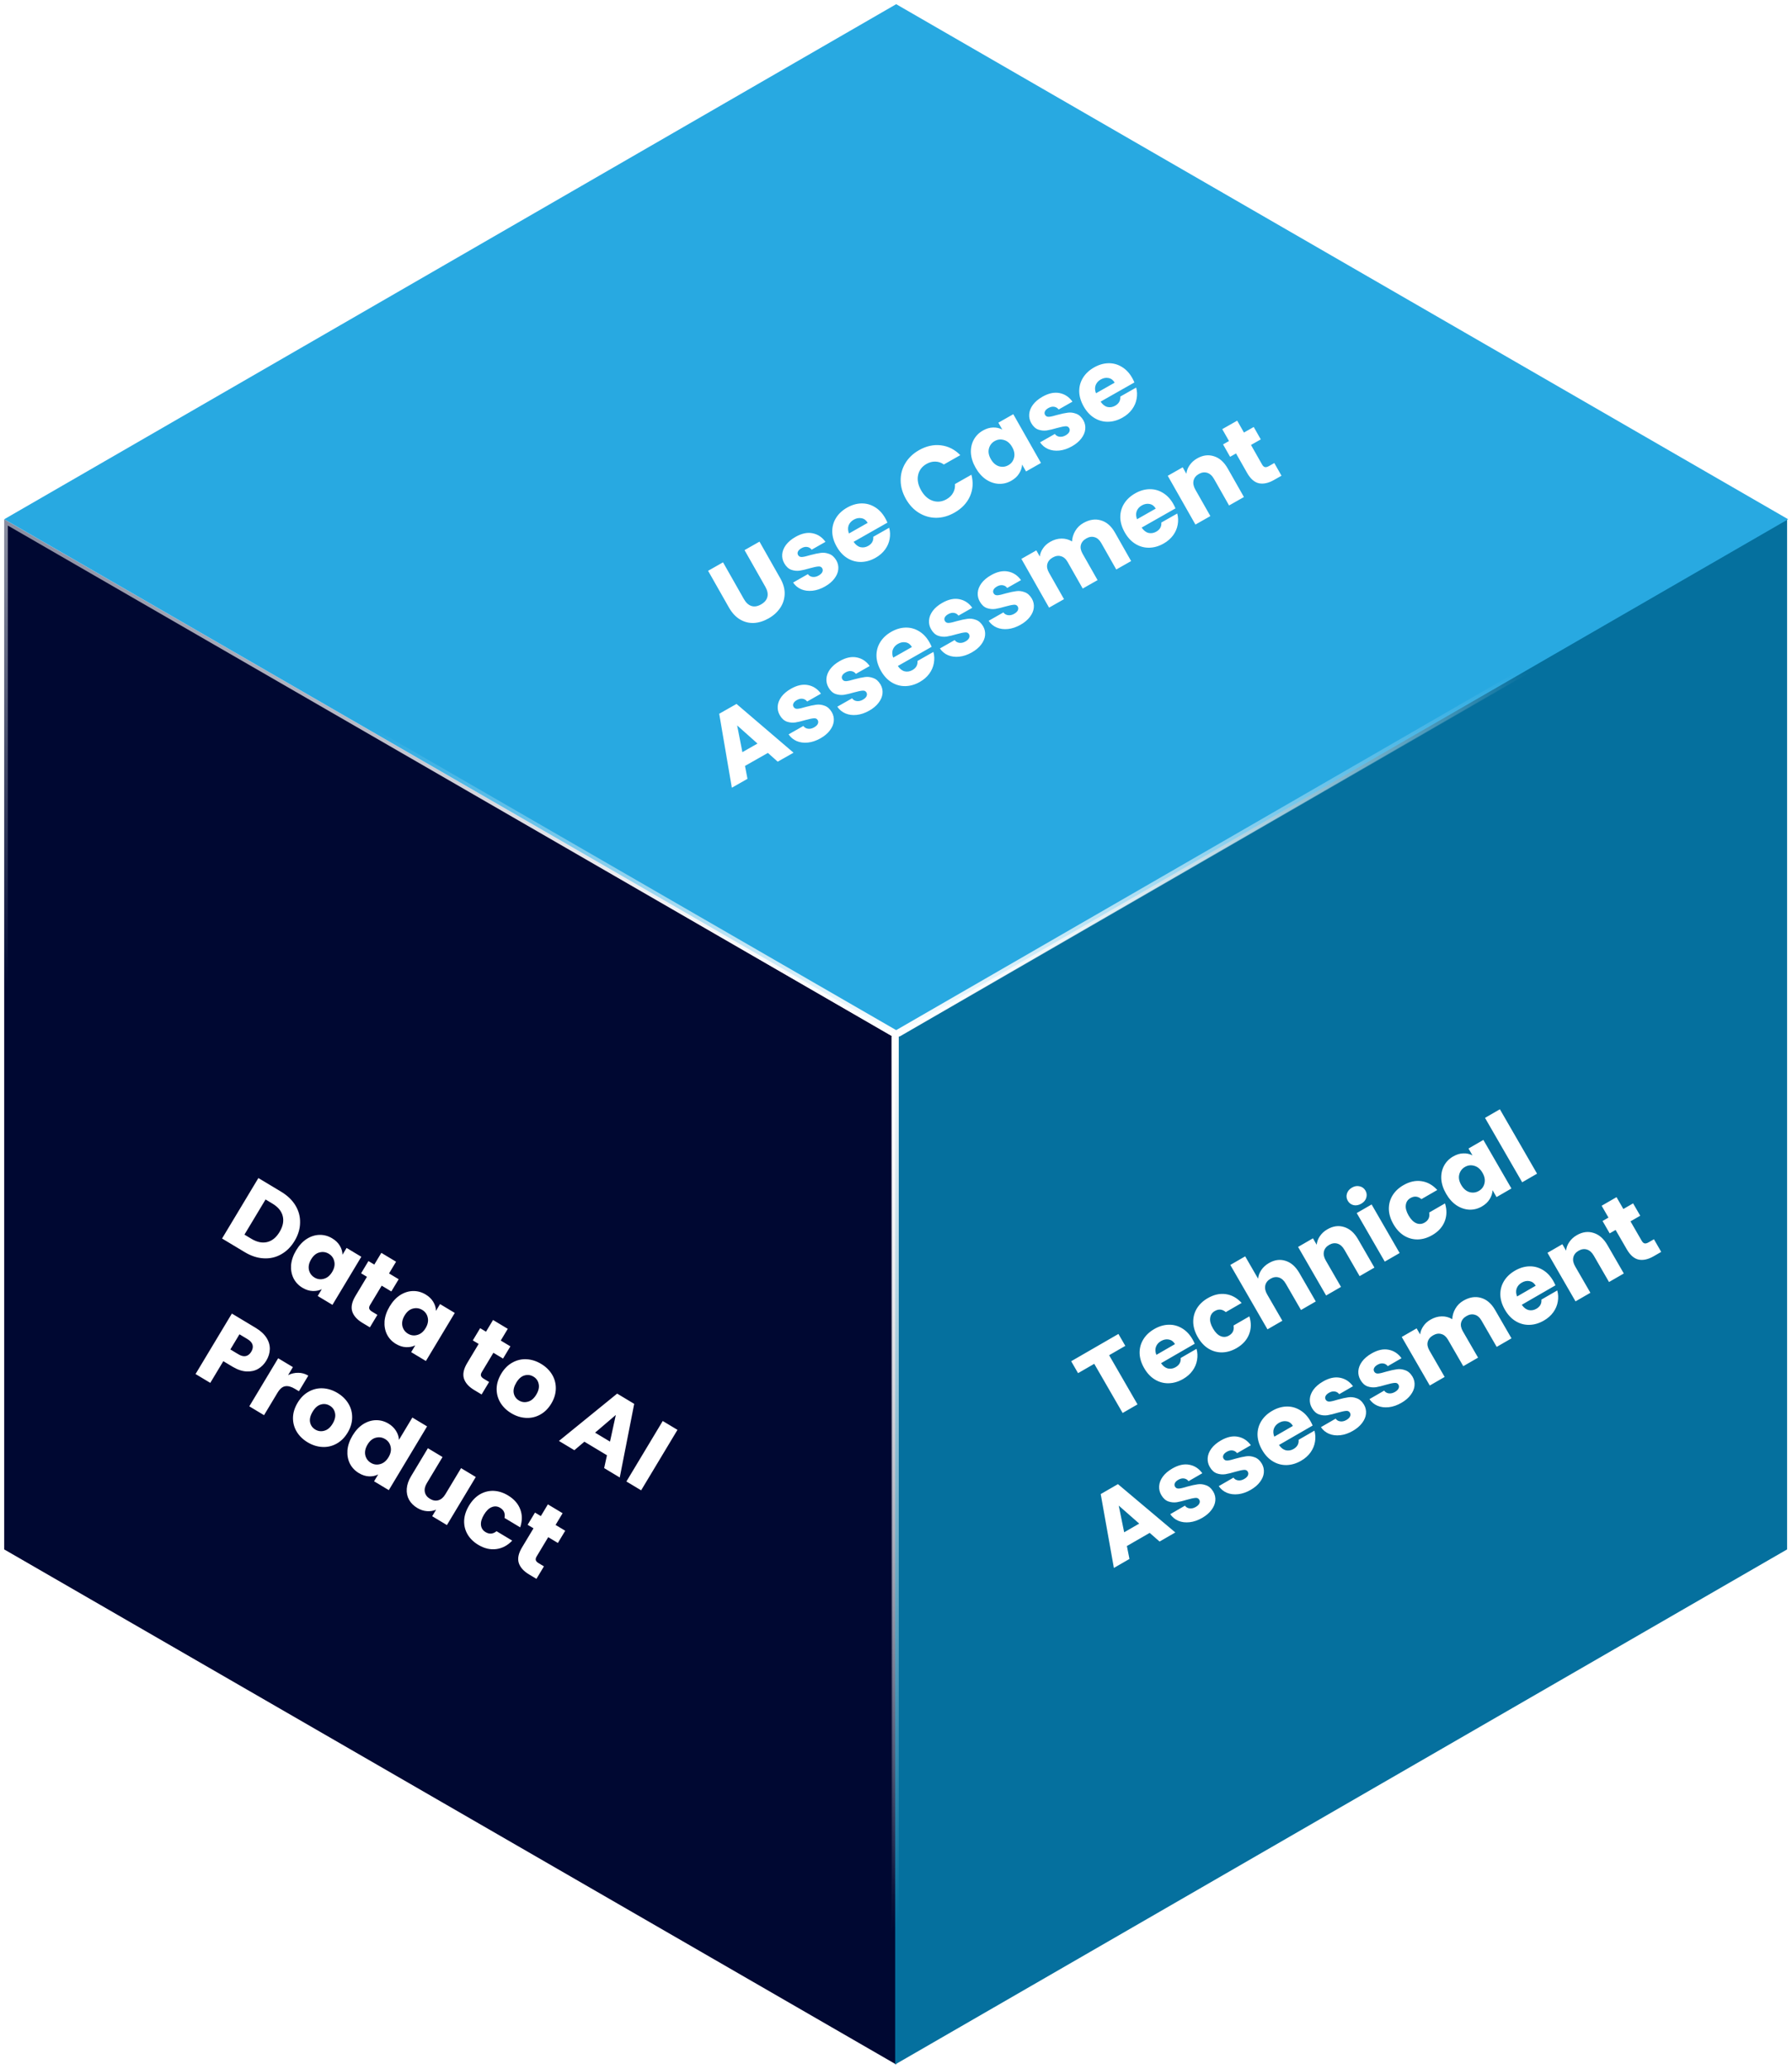
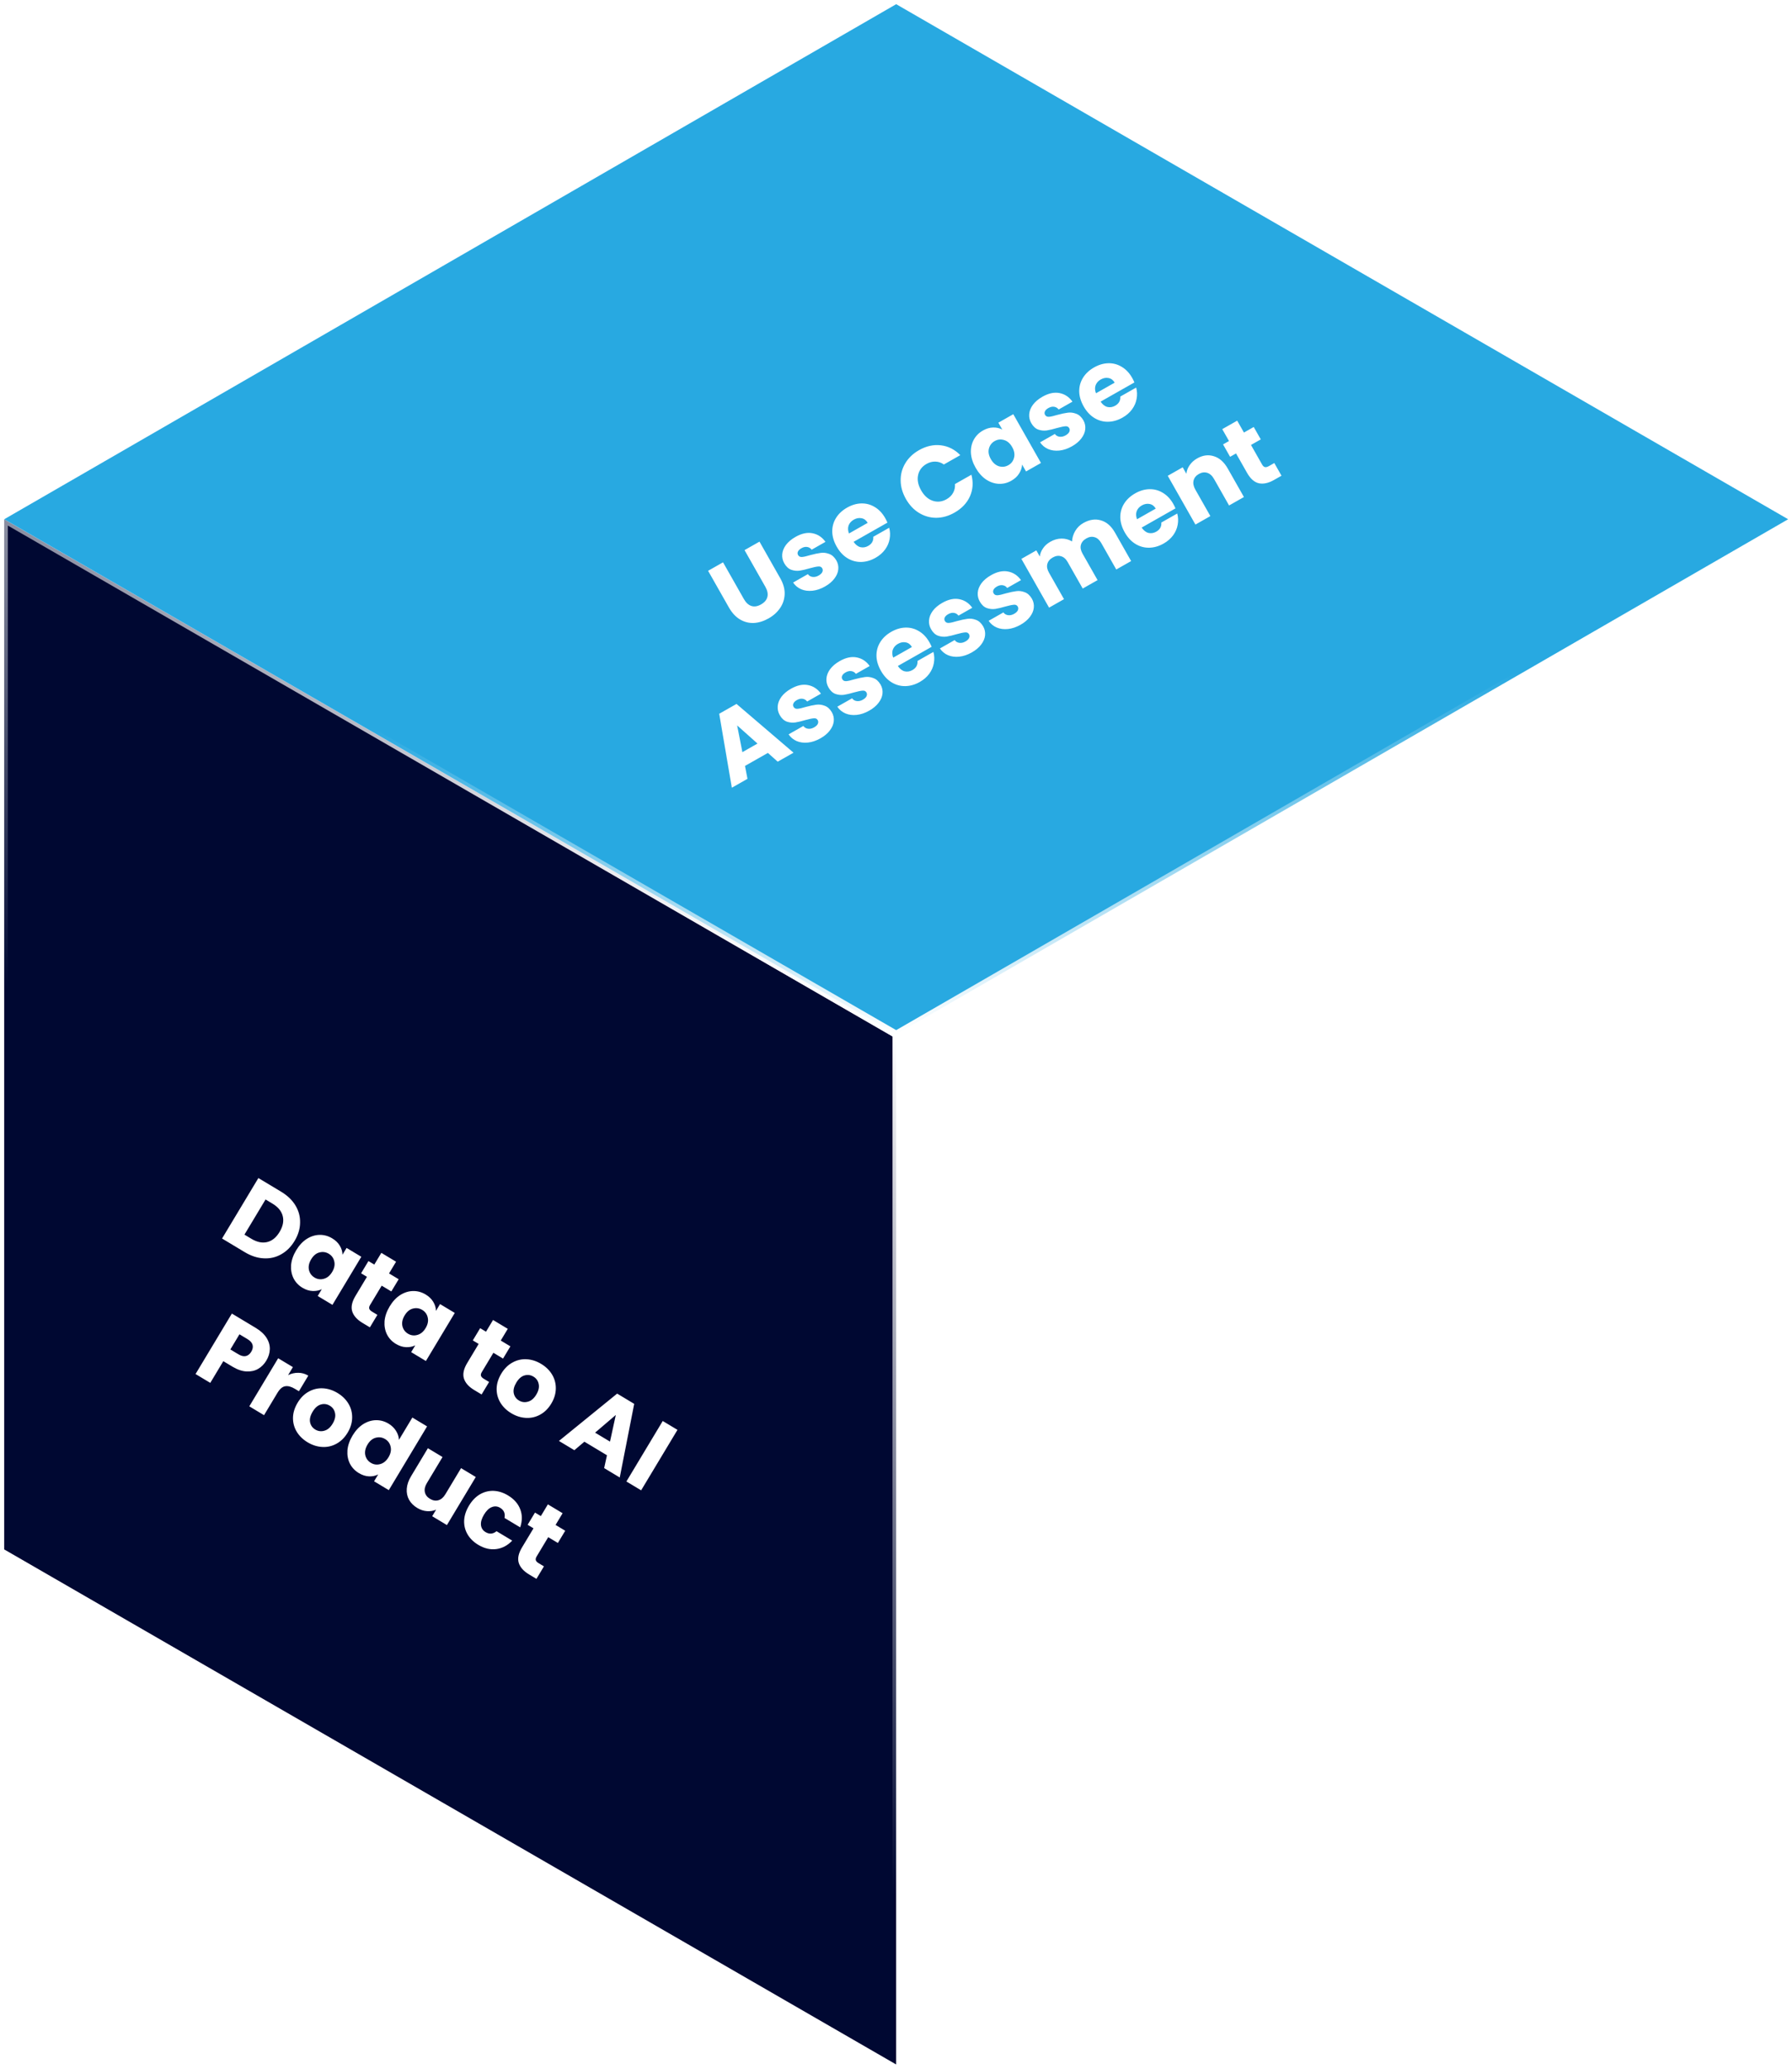
<svg xmlns="http://www.w3.org/2000/svg" width="428" height="494" viewBox="0 0 428 494" fill="none">
  <g filter="url(#filter0_b_1155_9935)">
    <rect width="245.998" height="245.998" transform="matrix(0.866 0.5 -2.20305e-08 1 1 124.004)" fill="#000832" />
    <rect width="245.998" height="245.998" transform="matrix(0.866 0.5 -2.20305e-08 1 1 124.004)" stroke="url(#paint0_linear_1155_9935)" stroke-width="2" stroke-linejoin="bevel" />
  </g>
  <g filter="url(#filter1_b_1155_9935)">
-     <rect width="245.998" height="245.998" transform="matrix(-0.866 0.5 2.20305e-08 1 426.83 124.004)" fill="#05709E" />
-     <rect width="245.998" height="245.998" transform="matrix(-0.866 0.5 2.20305e-08 1 426.83 124.004)" stroke="url(#paint1_linear_1155_9935)" stroke-width="2" stroke-linejoin="bevel" />
-   </g>
+     </g>
  <g filter="url(#filter2_b_1155_9935)">
    <rect width="245.998" height="245.998" transform="matrix(0.866 0.5 -0.866 0.5 214.043 1)" fill="#28A9E1" />
    <rect width="245.998" height="245.998" transform="matrix(0.866 0.5 -0.866 0.5 214.043 1)" stroke="url(#paint2_linear_1155_9935)" stroke-width="2" stroke-linejoin="bevel" />
  </g>
  <path d="M172.691 134.284L177.666 143.05C178.164 143.927 178.762 144.479 179.462 144.708C180.162 144.936 180.929 144.813 181.764 144.339C182.599 143.865 183.105 143.266 183.282 142.54C183.459 141.814 183.298 141.013 182.801 140.136L177.825 131.369L181.395 129.344L186.358 138.089C187.1 139.397 187.45 140.662 187.407 141.882C187.363 143.102 186.999 144.211 186.313 145.207C185.642 146.195 184.728 147.017 183.573 147.673C182.418 148.328 181.255 148.694 180.084 148.77C178.919 148.824 177.816 148.549 176.773 147.944C175.723 147.326 174.827 146.363 174.085 145.055L169.121 136.309L172.691 134.284ZM197.05 140.052C196.034 140.628 195.031 140.968 194.04 141.07C193.05 141.172 192.155 141.055 191.356 140.717C190.549 140.365 189.905 139.83 189.423 139.11L192.95 137.108C193.221 137.488 193.595 137.708 194.071 137.769C194.547 137.83 195.028 137.722 195.515 137.446C195.961 137.193 196.254 136.916 196.396 136.615C196.544 136.292 196.539 135.991 196.381 135.713C196.191 135.379 195.879 135.234 195.444 135.278C195.002 135.309 194.335 135.448 193.446 135.695C192.5 135.974 191.69 136.167 191.015 136.274C190.332 136.368 189.658 136.299 188.994 136.069C188.322 135.825 187.761 135.306 187.311 134.513C186.932 133.845 186.769 133.137 186.823 132.389C186.883 131.619 187.177 130.873 187.705 130.15C188.247 129.42 189.012 128.774 190 128.213C191.461 127.384 192.814 127.094 194.06 127.344C195.319 127.586 196.351 128.269 197.155 129.395L193.858 131.267C193.573 130.895 193.21 130.677 192.77 130.615C192.343 130.544 191.887 130.647 191.4 130.923C190.982 131.16 190.71 131.425 190.582 131.719C190.446 131.998 190.457 132.277 190.615 132.555C190.805 132.889 191.121 133.041 191.563 133.01C192.02 132.972 192.671 132.823 193.517 132.564C194.506 132.297 195.336 132.121 196.005 132.035C196.666 131.936 197.336 132.015 198.016 132.273C198.702 132.509 199.281 133.027 199.753 133.826C200.14 134.508 200.293 135.231 200.211 135.995C200.136 136.737 199.823 137.466 199.273 138.183C198.737 138.892 197.996 139.515 197.05 140.052ZM211.423 123.726C211.613 124.06 211.789 124.42 211.953 124.805L203.875 129.39C204.341 130.082 204.887 130.508 205.512 130.669C206.142 130.807 206.757 130.707 207.355 130.367C208.246 129.862 208.652 129.135 208.573 128.186L212.372 126.03C212.612 126.906 212.648 127.796 212.48 128.7C212.327 129.597 211.966 130.436 211.398 131.219C210.83 132.001 210.073 132.661 209.127 133.198C207.986 133.845 206.832 134.178 205.665 134.197C204.498 134.215 203.407 133.914 202.393 133.294C201.379 132.674 200.528 131.758 199.841 130.548C199.154 129.337 198.797 128.141 198.771 126.96C198.759 125.772 199.06 124.681 199.674 123.689C200.288 122.696 201.172 121.872 202.327 121.217C203.455 120.577 204.591 120.245 205.736 120.22C206.881 120.196 207.946 120.484 208.93 121.084C209.929 121.677 210.76 122.557 211.423 123.726ZM207.237 124.86C206.89 124.248 206.405 123.879 205.782 123.754C205.159 123.629 204.535 123.745 203.909 124.1C203.31 124.439 202.901 124.902 202.681 125.486C202.475 126.063 202.505 126.7 202.771 127.395L207.237 124.86ZM216.366 119.155C215.545 117.708 215.127 116.243 215.114 114.76C215.092 113.264 215.461 111.887 216.218 110.629C216.982 109.349 218.074 108.306 219.493 107.501C221.233 106.513 222.982 106.128 224.742 106.343C226.501 106.559 228.04 107.341 229.358 108.691L225.434 110.918C224.794 110.471 224.112 110.242 223.388 110.23C222.677 110.21 221.981 110.394 221.299 110.78C220.2 111.404 219.527 112.292 219.279 113.445C219.032 114.597 219.271 115.813 219.998 117.094C220.724 118.374 221.646 119.203 222.762 119.581C223.878 119.96 224.986 119.837 226.085 119.213C226.767 118.826 227.282 118.323 227.629 117.702C227.99 117.074 228.143 116.371 228.087 115.593L232.011 113.366C232.494 115.189 232.377 116.912 231.66 118.533C230.935 120.14 229.702 121.437 227.963 122.425C226.544 123.23 225.093 123.64 223.61 123.653C222.134 123.645 220.763 123.255 219.497 122.483C218.231 121.711 217.187 120.602 216.366 119.155ZM233.014 111.693C232.334 110.497 231.961 109.32 231.893 108.163C231.839 106.997 232.063 105.95 232.566 105.021C233.069 104.092 233.8 103.355 234.76 102.81C235.581 102.344 236.393 102.104 237.195 102.091C238.01 102.069 238.739 102.235 239.381 102.588L238.445 100.939L242.014 98.913L248.625 110.56L245.055 112.586L244.12 110.937C244.08 111.677 243.841 112.392 243.405 113.081C242.982 113.763 242.36 114.337 241.539 114.803C240.593 115.34 239.592 115.586 238.536 115.541C237.473 115.482 236.455 115.131 235.482 114.487C234.516 113.821 233.693 112.89 233.014 111.693ZM241.75 106.763C241.245 105.872 240.596 105.312 239.802 105.081C239.023 104.843 238.279 104.925 237.569 105.327C236.859 105.73 236.4 106.331 236.191 107.13C235.989 107.908 236.14 108.742 236.646 109.632C237.151 110.523 237.797 111.094 238.584 111.347C239.377 111.577 240.129 111.491 240.839 111.088C241.548 110.686 242.001 110.089 242.195 109.297C242.404 108.498 242.256 107.653 241.75 106.763ZM256.04 106.573C255.024 107.149 254.021 107.489 253.03 107.591C252.039 107.693 251.145 107.576 250.346 107.238C249.539 106.886 248.895 106.35 248.413 105.631L251.94 103.629C252.211 104.009 252.584 104.229 253.061 104.29C253.537 104.351 254.018 104.243 254.505 103.967C254.951 103.714 255.244 103.437 255.386 103.136C255.534 102.813 255.529 102.512 255.371 102.234C255.181 101.9 254.869 101.755 254.434 101.799C253.992 101.83 253.325 101.969 252.436 102.216C251.49 102.495 250.68 102.688 250.005 102.795C249.322 102.889 248.648 102.82 247.984 102.59C247.312 102.346 246.751 101.827 246.301 101.034C245.922 100.366 245.759 99.658 245.813 98.91C245.873 98.14 246.167 97.394 246.695 96.671C247.237 95.941 248.002 95.295 248.99 94.734C250.451 93.905 251.804 93.615 253.05 93.865C254.309 94.107 255.341 94.79 256.145 95.916L252.847 97.788C252.563 97.416 252.2 97.198 251.76 97.136C251.333 97.065 250.877 97.168 250.39 97.444C249.972 97.681 249.7 97.946 249.572 98.24C249.436 98.519 249.447 98.798 249.605 99.076C249.794 99.41 250.111 99.562 250.553 99.531C251.01 99.493 251.661 99.344 252.507 99.085C253.496 98.818 254.325 98.641 254.995 98.556C255.656 98.457 256.326 98.536 257.006 98.794C257.692 99.031 258.271 99.548 258.743 100.347C259.13 101.029 259.283 101.752 259.201 102.516C259.125 103.258 258.813 103.987 258.263 104.704C257.727 105.413 256.986 106.036 256.04 106.573ZM270.413 90.247C270.603 90.581 270.779 90.941 270.943 91.326L262.865 95.911C263.331 96.603 263.877 97.029 264.502 97.189C265.132 97.328 265.747 97.228 266.345 96.888C267.236 96.383 267.642 95.656 267.563 94.707L271.362 92.551C271.601 93.427 271.638 94.317 271.47 95.222C271.317 96.118 270.956 96.957 270.388 97.74C269.82 98.522 269.063 99.182 268.117 99.719C266.976 100.366 265.822 100.699 264.655 100.718C263.488 100.736 262.397 100.435 261.383 99.815C260.369 99.195 259.518 98.279 258.831 97.069C258.144 95.858 257.787 94.662 257.761 93.481C257.749 92.293 258.049 91.202 258.664 90.21C259.278 89.217 260.162 88.393 261.317 87.738C262.444 87.098 263.581 86.766 264.726 86.742C265.871 86.717 266.936 87.005 267.92 87.605C268.919 88.198 269.75 89.078 270.413 90.247ZM266.227 91.381C265.88 90.769 265.395 90.4 264.772 90.275C264.149 90.15 263.525 90.266 262.898 90.621C262.3 90.96 261.891 91.423 261.671 92.007C261.465 92.584 261.495 93.221 261.761 93.916L266.227 91.381ZM183.403 179.799L177.934 182.903L178.526 185.988L174.79 188.109L171.776 170.447L175.909 168.102L189.526 179.746L185.748 181.89L183.403 179.799ZM180.921 177.565L176.06 173.231L177.31 179.614L180.921 177.565ZM195.973 176.308C194.957 176.884 193.954 177.224 192.963 177.326C191.973 177.428 191.078 177.31 190.279 176.973C189.472 176.621 188.828 176.085 188.346 175.366L191.873 173.364C192.144 173.743 192.518 173.964 192.994 174.025C193.47 174.086 193.951 173.978 194.438 173.701C194.884 173.449 195.177 173.172 195.319 172.871C195.467 172.548 195.462 172.247 195.304 171.969C195.114 171.635 194.802 171.49 194.367 171.534C193.925 171.565 193.258 171.704 192.369 171.951C191.423 172.23 190.613 172.423 189.938 172.53C189.255 172.624 188.581 172.555 187.917 172.325C187.245 172.081 186.684 171.562 186.234 170.769C185.855 170.101 185.692 169.393 185.746 168.645C185.806 167.875 186.1 167.129 186.628 166.406C187.17 165.675 187.935 165.03 188.923 164.469C190.384 163.64 191.737 163.35 192.983 163.6C194.242 163.842 195.274 164.525 196.078 165.651L192.781 167.523C192.496 167.151 192.133 166.933 191.693 166.87C191.266 166.8 190.81 166.903 190.323 167.179C189.905 167.416 189.633 167.681 189.505 167.974C189.369 168.254 189.38 168.533 189.538 168.811C189.728 169.145 190.044 169.297 190.486 169.266C190.943 169.228 191.594 169.079 192.44 168.82C193.429 168.553 194.259 168.376 194.928 168.291C195.589 168.192 196.259 168.271 196.939 168.529C197.625 168.765 198.204 169.283 198.676 170.082C199.063 170.764 199.216 171.487 199.134 172.251C199.059 172.993 198.746 173.722 198.196 174.439C197.66 175.148 196.919 175.771 195.973 176.308ZM207.612 169.702C206.596 170.279 205.593 170.618 204.602 170.72C203.612 170.823 202.717 170.705 201.918 170.367C201.111 170.016 200.467 169.48 199.985 168.76L203.512 166.758C203.783 167.138 204.157 167.358 204.633 167.419C205.109 167.48 205.59 167.372 206.077 167.096C206.523 166.843 206.816 166.566 206.958 166.265C207.106 165.942 207.101 165.641 206.943 165.363C206.753 165.029 206.441 164.884 206.006 164.929C205.564 164.959 204.897 165.098 204.008 165.345C203.062 165.624 202.252 165.818 201.577 165.925C200.894 166.018 200.22 165.949 199.556 165.719C198.884 165.475 198.323 164.957 197.873 164.163C197.494 163.496 197.331 162.788 197.385 162.04C197.445 161.27 197.739 160.523 198.267 159.801C198.809 159.07 199.574 158.424 200.562 157.863C202.023 157.034 203.376 156.744 204.622 156.994C205.881 157.236 206.913 157.92 207.717 159.045L204.42 160.917C204.135 160.545 203.772 160.328 203.332 160.265C202.905 160.194 202.449 160.297 201.962 160.573C201.544 160.81 201.272 161.076 201.144 161.369C201.008 161.648 201.019 161.927 201.177 162.205C201.367 162.539 201.683 162.691 202.125 162.661C202.582 162.622 203.233 162.473 204.079 162.214C205.068 161.947 205.898 161.771 206.567 161.685C207.228 161.586 207.898 161.666 208.578 161.924C209.264 162.16 209.843 162.677 210.315 163.477C210.702 164.158 210.855 164.881 210.773 165.645C210.698 166.387 210.385 167.117 209.835 167.833C209.299 168.542 208.558 169.165 207.612 169.702ZM221.985 153.376C222.175 153.71 222.351 154.07 222.515 154.455L214.437 159.04C214.903 159.732 215.449 160.158 216.074 160.319C216.704 160.458 217.319 160.357 217.917 160.018C218.808 159.512 219.214 158.785 219.135 157.836L222.934 155.68C223.174 156.556 223.21 157.446 223.042 158.351C222.889 159.247 222.528 160.087 221.96 160.869C221.392 161.651 220.635 162.311 219.689 162.848C218.548 163.495 217.394 163.828 216.227 163.847C215.06 163.865 213.969 163.564 212.955 162.944C211.941 162.324 211.09 161.409 210.403 160.198C209.716 158.987 209.359 157.792 209.333 156.611C209.321 155.422 209.622 154.331 210.236 153.339C210.85 152.346 211.734 151.522 212.889 150.867C214.017 150.227 215.153 149.895 216.298 149.871C217.443 149.846 218.508 150.134 219.492 150.734C220.491 151.327 221.322 152.207 221.985 153.376ZM217.799 154.51C217.452 153.898 216.967 153.529 216.344 153.404C215.721 153.28 215.097 153.395 214.471 153.75C213.872 154.09 213.463 154.552 213.243 155.137C213.037 155.714 213.067 156.35 213.333 157.045L217.799 154.51ZM232.113 155.797C231.097 156.373 230.094 156.713 229.103 156.815C228.113 156.917 227.218 156.8 226.419 156.462C225.612 156.11 224.968 155.575 224.486 154.855L228.013 152.853C228.284 153.233 228.658 153.453 229.134 153.514C229.61 153.575 230.091 153.467 230.578 153.191C231.024 152.938 231.317 152.661 231.459 152.36C231.607 152.037 231.602 151.736 231.444 151.458C231.254 151.124 230.942 150.979 230.507 151.023C230.065 151.054 229.398 151.193 228.509 151.44C227.563 151.719 226.753 151.912 226.078 152.019C225.395 152.113 224.721 152.044 224.057 151.814C223.385 151.57 222.824 151.051 222.374 150.258C221.995 149.59 221.832 148.882 221.886 148.134C221.946 147.364 222.24 146.618 222.768 145.895C223.31 145.165 224.075 144.519 225.063 143.958C226.524 143.129 227.877 142.839 229.123 143.089C230.382 143.331 231.414 144.015 232.218 145.14L228.921 147.012C228.636 146.64 228.273 146.422 227.833 146.36C227.406 146.289 226.95 146.392 226.463 146.668C226.045 146.905 225.773 147.17 225.645 147.464C225.509 147.743 225.52 148.022 225.678 148.3C225.868 148.634 226.184 148.786 226.626 148.755C227.083 148.717 227.734 148.568 228.58 148.309C229.569 148.042 230.399 147.866 231.068 147.78C231.729 147.681 232.399 147.76 233.079 148.018C233.765 148.255 234.344 148.772 234.816 149.571C235.203 150.253 235.356 150.976 235.274 151.74C235.199 152.482 234.886 153.211 234.336 153.928C233.8 154.637 233.059 155.26 232.113 155.797ZM243.752 149.191C242.736 149.768 241.733 150.107 240.742 150.21C239.752 150.312 238.857 150.194 238.058 149.856C237.251 149.505 236.607 148.969 236.125 148.249L239.652 146.247C239.923 146.627 240.297 146.847 240.773 146.908C241.249 146.969 241.73 146.862 242.217 146.585C242.663 146.332 242.956 146.055 243.098 145.754C243.246 145.431 243.241 145.13 243.083 144.852C242.893 144.518 242.581 144.373 242.146 144.418C241.704 144.448 241.037 144.587 240.148 144.835C239.202 145.114 238.392 145.307 237.717 145.414C237.034 145.507 236.36 145.439 235.696 145.209C235.024 144.964 234.463 144.446 234.013 143.653C233.634 142.985 233.471 142.277 233.525 141.529C233.585 140.759 233.879 140.013 234.407 139.29C234.949 138.559 235.714 137.913 236.702 137.353C238.163 136.523 239.516 136.234 240.762 136.483C242.021 136.725 243.053 137.409 243.857 138.535L240.56 140.406C240.275 140.034 239.912 139.817 239.472 139.754C239.045 139.683 238.589 139.786 238.102 140.063C237.684 140.3 237.412 140.565 237.284 140.858C237.148 141.137 237.159 141.416 237.317 141.695C237.506 142.029 237.823 142.18 238.265 142.15C238.722 142.112 239.373 141.963 240.219 141.703C241.208 141.436 242.038 141.26 242.707 141.175C243.368 141.075 244.038 141.155 244.718 141.413C245.404 141.649 245.983 142.167 246.455 142.966C246.842 143.648 246.995 144.37 246.913 145.134C246.838 145.876 246.525 146.606 245.975 147.322C245.439 148.031 244.698 148.654 243.752 149.191ZM258.738 124.901C260.185 124.08 261.582 123.867 262.928 124.262C264.289 124.649 265.411 125.621 266.296 127.18L270.157 133.984L266.609 135.998L263.02 129.674C262.593 128.922 262.064 128.459 261.431 128.285C260.805 128.089 260.143 128.188 259.448 128.583C258.752 128.978 258.321 129.498 258.154 130.145C257.993 130.769 258.126 131.457 258.553 132.209L262.142 138.533L258.594 140.547L255.004 134.223C254.578 133.471 254.049 133.008 253.416 132.834C252.789 132.637 252.128 132.737 251.432 133.132C250.737 133.526 250.306 134.047 250.139 134.694C249.978 135.318 250.111 136.006 250.538 136.758L254.127 143.082L250.558 145.108L243.948 133.461L247.517 131.435L248.346 132.896C248.432 132.204 248.688 131.553 249.114 130.943C249.533 130.319 250.111 129.798 250.848 129.379C251.725 128.882 252.611 128.627 253.506 128.616C254.415 128.597 255.261 128.824 256.046 129.299C256.086 128.43 256.34 127.596 256.806 126.798C257.273 125.999 257.917 125.367 258.738 124.901ZM280.221 120.325C280.41 120.659 280.587 121.019 280.751 121.405L272.673 125.989C273.139 126.681 273.685 127.107 274.309 127.268C274.94 127.407 275.555 127.306 276.153 126.967C277.044 126.461 277.45 125.734 277.371 124.785L281.17 122.629C281.409 123.505 281.445 124.395 281.278 125.3C281.125 126.196 280.764 127.036 280.196 127.818C279.628 128.6 278.871 129.26 277.925 129.797C276.784 130.444 275.63 130.777 274.463 130.796C273.296 130.814 272.205 130.513 271.191 129.893C270.177 129.273 269.326 128.358 268.639 127.147C267.952 125.936 267.595 124.741 267.569 123.56C267.556 122.371 267.857 121.28 268.471 120.288C269.086 119.295 269.97 118.471 271.125 117.816C272.252 117.176 273.388 116.844 274.534 116.82C275.679 116.795 276.744 117.083 277.728 117.684C278.727 118.276 279.558 119.156 280.221 120.325ZM276.035 121.459C275.688 120.847 275.203 120.478 274.58 120.353C273.957 120.229 273.332 120.344 272.706 120.699C272.108 121.039 271.699 121.501 271.479 122.086C271.273 122.663 271.303 123.299 271.568 123.994L276.035 121.459ZM285.931 109.468C287.295 108.694 288.633 108.524 289.945 108.956C291.264 109.367 292.362 110.344 293.238 111.889L297.1 118.693L293.552 120.707L289.962 114.383C289.52 113.604 288.975 113.113 288.326 112.91C287.678 112.708 287.013 112.8 286.331 113.187C285.649 113.574 285.229 114.098 285.07 114.758C284.911 115.419 285.053 116.139 285.495 116.918L289.085 123.242L285.516 125.268L278.905 113.621L282.475 111.595L283.351 113.14C283.421 112.42 283.679 111.74 284.125 111.1C284.564 110.446 285.166 109.903 285.931 109.468ZM304.354 110.575L306.072 113.602L304.256 114.632C302.962 115.367 301.775 115.626 300.696 115.411C299.609 115.181 298.659 114.35 297.846 112.917L295.216 108.283L293.796 109.088L292.114 106.125L293.534 105.319L291.923 102.48L295.492 100.455L297.103 103.293L299.441 101.967L301.123 104.93L298.785 106.257L301.439 110.933C301.636 111.281 301.862 111.484 302.115 111.542C302.369 111.6 302.691 111.519 303.081 111.298L304.354 110.575Z" fill="white" />
  <path d="M267.125 318.551L268.769 321.398L264.903 323.63L271.683 335.373L268.129 337.425L261.349 325.682L257.483 327.914L255.839 325.067L267.125 318.551ZM284.81 319.814C285.002 320.146 285.181 320.505 285.347 320.889L277.304 325.533C277.775 326.221 278.324 326.644 278.95 326.8C279.581 326.934 280.195 326.829 280.791 326.485C281.678 325.973 282.078 325.243 281.993 324.294L285.775 322.11C286.021 322.985 286.064 323.874 285.903 324.78C285.757 325.678 285.402 326.52 284.84 327.306C284.278 328.093 283.526 328.758 282.584 329.302C281.447 329.958 280.296 330.299 279.129 330.326C277.962 330.353 276.869 330.061 275.851 329.448C274.832 328.835 273.974 327.926 273.278 326.721C272.582 325.515 272.217 324.322 272.182 323.141C272.161 321.953 272.453 320.86 273.06 319.863C273.667 318.866 274.545 318.036 275.696 317.372C276.818 316.724 277.952 316.383 279.097 316.35C280.241 316.317 281.308 316.597 282.297 317.19C283.3 317.775 284.138 318.65 284.81 319.814ZM280.632 320.978C280.28 320.369 279.793 320.004 279.169 319.883C278.545 319.763 277.922 319.883 277.298 320.243C276.702 320.587 276.296 321.052 276.081 321.639C275.879 322.217 275.913 322.853 276.184 323.546L280.632 320.978ZM286.086 319.326C285.39 318.121 285.024 316.928 284.989 315.747C284.968 314.558 285.254 313.469 285.847 312.48C286.454 311.483 287.325 310.657 288.462 310.001C289.917 309.161 291.349 308.842 292.759 309.044C294.183 309.238 295.447 309.94 296.552 311.15L292.769 313.334C291.938 312.631 291.066 312.544 290.151 313.072C289.5 313.448 289.128 314.004 289.036 314.741C288.936 315.463 289.159 316.296 289.703 317.238C290.247 318.18 290.86 318.796 291.544 319.085C292.22 319.359 292.884 319.309 293.535 318.933C294.45 318.405 294.81 317.605 294.617 316.535L298.4 314.351C298.879 315.885 298.851 317.323 298.315 318.667C297.779 320.011 296.791 321.099 295.35 321.931C294.213 322.587 293.062 322.929 291.895 322.956C290.742 322.975 289.656 322.678 288.637 322.065C287.632 321.445 286.782 320.532 286.086 319.326ZM303.086 301.613C304.416 300.845 305.739 300.672 307.055 301.095C308.363 301.504 309.461 302.478 310.349 304.016L314.261 310.791L310.727 312.831L307.091 306.534C306.643 305.758 306.094 305.271 305.444 305.073C304.795 304.876 304.13 304.973 303.451 305.365C302.772 305.757 302.356 306.284 302.202 306.945C302.048 307.607 302.195 308.326 302.643 309.102L306.279 315.399L302.725 317.451L293.845 302.071L297.399 300.019L300.483 305.36C300.548 304.64 300.803 303.947 301.251 303.282C301.699 302.617 302.31 302.061 303.086 301.613ZM317.029 293.563C318.387 292.779 319.724 292.598 321.04 293.021C322.361 293.422 323.466 294.392 324.354 295.93L328.266 302.706L324.732 304.746L321.096 298.448C320.648 297.672 320.1 297.185 319.45 296.988C318.8 296.79 318.135 296.887 317.456 297.279C316.778 297.671 316.361 298.198 316.207 298.86C316.053 299.521 316.201 300.24 316.649 301.016L320.285 307.314L316.73 309.366L310.034 297.768L313.589 295.716L314.477 297.254C314.541 296.533 314.794 295.851 315.235 295.208C315.669 294.551 316.267 294.003 317.029 293.563ZM325.131 287.444C324.508 287.804 323.891 287.92 323.281 287.792C322.677 287.642 322.219 287.296 321.907 286.756C321.587 286.202 321.517 285.633 321.697 285.048C321.883 284.442 322.288 283.959 322.911 283.599C323.521 283.247 324.128 283.146 324.732 283.296C325.341 283.425 325.806 283.766 326.126 284.32C326.438 284.86 326.501 285.434 326.316 286.04C326.136 286.624 325.741 287.092 325.131 287.444ZM327.594 287.63L334.29 299.228L330.736 301.28L324.04 289.682L327.594 287.63ZM332.811 292.35C332.115 291.144 331.749 289.951 331.714 288.77C331.693 287.582 331.979 286.493 332.572 285.504C333.179 284.507 334.05 283.68 335.186 283.024C336.641 282.184 338.074 281.865 339.484 282.068C340.908 282.262 342.172 282.964 343.277 284.173L339.494 286.357C338.663 285.654 337.791 285.567 336.876 286.095C336.225 286.471 335.853 287.027 335.761 287.764C335.661 288.487 335.883 289.319 336.427 290.262C336.971 291.204 337.585 291.819 338.269 292.108C338.945 292.383 339.609 292.332 340.26 291.956C341.175 291.428 341.535 290.629 341.342 289.558L345.125 287.374C345.604 288.908 345.576 290.347 345.04 291.691C344.504 293.035 343.516 294.123 342.074 294.955C340.938 295.611 339.787 295.952 338.62 295.979C337.467 295.998 336.381 295.702 335.362 295.089C334.357 294.468 333.507 293.555 332.811 292.35ZM345.383 285.063C344.695 283.872 344.313 282.697 344.236 281.541C344.174 280.376 344.39 279.327 344.886 278.394C345.382 277.461 346.108 276.719 347.064 276.167C347.882 275.695 348.691 275.449 349.493 275.43C350.309 275.402 351.039 275.563 351.683 275.911L350.735 274.269L354.289 272.217L360.985 283.815L357.431 285.867L356.483 284.225C356.449 284.965 356.216 285.682 355.784 286.374C355.367 287.059 354.749 287.637 353.931 288.109C352.989 288.653 351.99 288.907 350.934 288.87C349.87 288.819 348.85 288.475 347.872 287.838C346.901 287.18 346.071 286.255 345.383 285.063ZM354.083 280.068C353.571 279.181 352.918 278.625 352.123 278.401C351.342 278.168 350.598 278.256 349.891 278.664C349.185 279.072 348.73 279.676 348.527 280.477C348.33 281.256 348.488 282.088 349 282.975C349.512 283.862 350.162 284.429 350.951 284.675C351.746 284.9 352.497 284.808 353.203 284.4C353.91 283.992 354.358 283.392 354.547 282.599C354.75 281.799 354.595 280.955 354.083 280.068ZM358.231 264.898L367.111 280.278L363.557 282.33L354.677 266.95L358.231 264.898ZM274.589 366.055L269.144 369.199L269.759 372.28L266.038 374.428L262.893 356.79L267.009 354.414L280.712 365.956L276.95 368.128L274.589 366.055ZM272.091 363.84L267.198 359.542L268.495 365.916L272.091 363.84ZM287.133 362.471C286.121 363.055 285.121 363.402 284.131 363.511C283.141 363.621 282.246 363.51 281.444 363.178C280.635 362.832 279.987 362.301 279.499 361.585L283.012 359.557C283.285 359.935 283.661 360.153 284.137 360.21C284.614 360.267 285.094 360.156 285.579 359.876C286.023 359.62 286.314 359.341 286.454 359.039C286.599 358.715 286.592 358.414 286.432 358.137C286.24 357.804 285.927 357.662 285.492 357.709C285.05 357.743 284.385 357.887 283.497 358.141C282.553 358.427 281.745 358.626 281.07 358.738C280.388 358.837 279.714 358.773 279.048 358.548C278.374 358.309 277.809 357.794 277.353 357.004C276.969 356.339 276.802 355.633 276.85 354.884C276.904 354.114 277.192 353.365 277.715 352.639C278.252 351.904 279.012 351.253 279.996 350.685C281.45 349.845 282.802 349.545 284.049 349.785C285.31 350.018 286.347 350.694 287.16 351.814L283.876 353.71C283.589 353.34 283.224 353.125 282.784 353.066C282.357 352.998 281.901 353.104 281.416 353.384C281 353.624 280.729 353.891 280.604 354.186C280.47 354.466 280.483 354.745 280.643 355.022C280.835 355.355 281.152 355.504 281.595 355.47C282.051 355.429 282.701 355.275 283.545 355.009C284.532 354.735 285.36 354.552 286.029 354.462C286.689 354.358 287.36 354.432 288.042 354.685C288.73 354.917 289.312 355.43 289.79 356.226C290.182 356.905 290.34 357.626 290.264 358.391C290.194 359.133 289.887 359.865 289.342 360.586C288.812 361.299 288.075 361.927 287.133 362.471ZM298.723 355.78C297.711 356.364 296.711 356.71 295.721 356.82C294.731 356.93 293.835 356.818 293.034 356.487C292.225 356.141 291.577 355.61 291.089 354.894L294.602 352.866C294.875 353.244 295.25 353.461 295.727 353.519C296.204 353.576 296.684 353.465 297.169 353.185C297.613 352.929 297.904 352.65 298.044 352.347C298.189 352.023 298.182 351.723 298.022 351.445C297.83 351.113 297.517 350.97 297.082 351.018C296.64 351.052 295.975 351.196 295.087 351.45C294.143 351.736 293.334 351.935 292.66 352.047C291.978 352.145 291.304 352.082 290.638 351.856C289.964 351.617 289.399 351.103 288.943 350.313C288.559 349.648 288.391 348.941 288.44 348.193C288.494 347.422 288.782 346.674 289.305 345.947C289.841 345.213 290.602 344.561 291.585 343.993C293.04 343.153 294.391 342.853 295.639 343.094C296.9 343.327 297.937 344.003 298.75 345.122L295.466 347.018C295.178 346.648 294.814 346.434 294.373 346.374C293.946 346.307 293.49 346.413 293.005 346.693C292.59 346.933 292.319 347.2 292.193 347.494C292.06 347.775 292.073 348.053 292.233 348.331C292.425 348.663 292.742 348.813 293.184 348.779C293.641 348.737 294.291 348.583 295.135 348.318C296.122 348.043 296.95 347.861 297.618 347.771C298.279 347.667 298.95 347.741 299.632 347.994C300.32 348.225 300.902 348.739 301.38 349.534C301.772 350.213 301.93 350.935 301.854 351.699C301.784 352.442 301.477 353.173 300.932 353.894C300.402 354.607 299.665 355.236 298.723 355.78ZM312.975 339.348C313.167 339.68 313.346 340.039 313.513 340.423L305.469 345.067C305.941 345.756 306.489 346.178 307.115 346.334C307.747 346.468 308.361 346.363 308.956 346.019C309.843 345.507 310.244 344.777 310.158 343.829L313.941 341.645C314.187 342.519 314.23 343.409 314.069 344.314C313.922 345.212 313.568 346.054 313.006 346.841C312.444 347.627 311.691 348.292 310.749 348.836C309.613 349.492 308.461 349.834 307.295 349.861C306.128 349.888 305.035 349.595 304.016 348.982C302.997 348.37 302.14 347.461 301.444 346.255C300.748 345.049 300.382 343.856 300.347 342.676C300.326 341.487 300.619 340.394 301.226 339.397C301.833 338.4 302.711 337.57 303.861 336.906C304.984 336.258 306.117 335.917 307.262 335.884C308.407 335.852 309.474 336.132 310.463 336.725C311.466 337.31 312.303 338.184 312.975 339.348ZM308.798 340.513C308.446 339.903 307.958 339.538 307.334 339.418C306.711 339.297 306.087 339.417 305.464 339.777C304.868 340.121 304.462 340.587 304.246 341.173C304.044 341.751 304.079 342.387 304.35 343.081L308.798 340.513ZM323.12 341.694C322.109 342.278 321.108 342.624 320.118 342.734C319.129 342.844 318.233 342.733 317.432 342.401C316.623 342.055 315.974 341.524 315.487 340.808L318.999 338.78C319.273 339.158 319.648 339.375 320.125 339.433C320.601 339.49 321.082 339.379 321.567 339.099C322.01 338.843 322.302 338.564 322.441 338.261C322.587 337.937 322.579 337.637 322.419 337.359C322.227 337.027 321.914 336.884 321.48 336.932C321.037 336.966 320.372 337.11 319.484 337.364C318.541 337.65 317.732 337.849 317.058 337.961C316.376 338.059 315.701 337.996 315.036 337.77C314.362 337.531 313.797 337.017 313.341 336.227C312.957 335.562 312.789 334.855 312.837 334.107C312.891 333.337 313.18 332.588 313.702 331.861C314.239 331.127 314.999 330.475 315.983 329.907C317.438 329.067 318.789 328.768 320.036 329.008C321.298 329.241 322.335 329.917 323.147 331.036L319.863 332.932C319.576 332.563 319.212 332.348 318.771 332.288C318.344 332.221 317.888 332.327 317.403 332.607C316.987 332.847 316.717 333.114 316.591 333.408C316.457 333.689 316.47 333.968 316.63 334.245C316.822 334.577 317.14 334.727 317.582 334.693C318.038 334.651 318.689 334.497 319.533 334.232C320.52 333.957 321.348 333.775 322.016 333.685C322.676 333.581 323.348 333.655 324.029 333.908C324.717 334.139 325.3 334.653 325.778 335.448C326.17 336.127 326.328 336.849 326.252 337.613C326.182 338.356 325.874 339.088 325.33 339.808C324.799 340.521 324.063 341.15 323.12 341.694ZM334.71 335.002C333.699 335.586 332.698 335.933 331.708 336.043C330.718 336.152 329.823 336.041 329.022 335.709C328.212 335.364 327.564 334.833 327.077 334.116L330.589 332.088C330.863 332.466 331.238 332.684 331.714 332.741C332.191 332.799 332.672 332.687 333.157 332.407C333.6 332.151 333.892 331.872 334.031 331.57C334.177 331.246 334.169 330.945 334.009 330.668C333.817 330.336 333.504 330.193 333.07 330.241C332.627 330.274 331.962 330.418 331.074 330.672C330.131 330.958 329.322 331.157 328.648 331.269C327.965 331.368 327.291 331.304 326.625 331.079C325.952 330.84 325.387 330.325 324.931 329.536C324.547 328.871 324.379 328.164 324.427 327.415C324.481 326.645 324.77 325.897 325.292 325.17C325.829 324.435 326.589 323.784 327.573 323.216C329.028 322.376 330.379 322.076 331.626 322.317C332.888 322.549 333.925 323.225 334.737 324.345L331.453 326.241C331.166 325.871 330.802 325.656 330.361 325.597C329.934 325.529 329.478 325.636 328.993 325.916C328.577 326.156 328.307 326.423 328.181 326.717C328.047 326.997 328.06 327.276 328.22 327.553C328.412 327.886 328.729 328.035 329.172 328.002C329.628 327.96 330.278 327.806 331.123 327.54C332.11 327.266 332.937 327.084 333.606 326.993C334.266 326.889 334.937 326.964 335.619 327.217C336.307 327.448 336.89 327.961 337.368 328.757C337.76 329.436 337.918 330.158 337.842 330.922C337.771 331.664 337.464 332.396 336.92 333.117C336.389 333.83 335.652 334.458 334.71 335.002ZM349.517 310.602C350.958 309.77 352.353 309.547 353.702 309.931C355.065 310.308 356.195 311.273 357.091 312.825L361.003 319.601L357.469 321.641L353.833 315.343C353.401 314.595 352.868 314.136 352.235 313.966C351.607 313.774 350.946 313.878 350.253 314.278C349.561 314.678 349.133 315.202 348.971 315.85C348.815 316.476 348.953 317.163 349.385 317.911L353.021 324.209L349.488 326.249L345.852 319.951C345.42 319.203 344.887 318.744 344.253 318.574C343.625 318.382 342.965 318.486 342.272 318.886C341.579 319.286 341.152 319.81 340.99 320.458C340.834 321.084 340.972 321.771 341.404 322.519L345.04 328.817L341.486 330.869L334.79 319.271L338.344 317.219L339.184 318.674C339.264 317.981 339.516 317.328 339.938 316.715C340.351 316.088 340.926 315.562 341.66 315.138C342.533 314.634 343.417 314.373 344.312 314.355C345.221 314.329 346.069 314.551 346.857 315.02C346.891 314.15 347.138 313.315 347.599 312.513C348.06 311.711 348.699 311.074 349.517 310.602ZM370.965 305.867C371.157 306.2 371.336 306.558 371.503 306.943L363.459 311.587C363.931 312.275 364.479 312.697 365.105 312.853C365.737 312.988 366.35 312.883 366.946 312.539C367.833 312.027 368.234 311.297 368.148 310.348L371.931 308.164C372.177 309.038 372.22 309.928 372.059 310.834C371.912 311.732 371.558 312.574 370.996 313.36C370.433 314.147 369.681 314.812 368.739 315.356C367.603 316.012 366.451 316.353 365.284 316.38C364.118 316.407 363.025 316.114 362.006 315.502C360.987 314.889 360.13 313.98 359.434 312.775C358.738 311.569 358.372 310.376 358.337 309.195C358.316 308.007 358.609 306.914 359.216 305.917C359.823 304.92 360.701 304.089 361.851 303.425C362.973 302.777 364.107 302.437 365.252 302.404C366.397 302.371 367.464 302.651 368.453 303.244C369.456 303.829 370.293 304.704 370.965 305.867ZM366.788 307.032C366.436 306.422 365.948 306.058 365.324 305.937C364.701 305.817 364.077 305.937 363.453 306.297C362.858 306.641 362.452 307.106 362.236 307.692C362.034 308.271 362.069 308.907 362.34 309.6L366.788 307.032ZM376.595 294.968C377.953 294.184 379.29 294.004 380.605 294.427C381.927 294.828 383.032 295.797 383.92 297.335L387.832 304.111L384.298 306.151L380.662 299.853C380.214 299.077 379.665 298.59 379.015 298.393C378.366 298.195 377.701 298.293 377.022 298.685C376.343 299.077 375.927 299.603 375.773 300.265C375.619 300.926 375.766 301.645 376.214 302.421L379.85 308.719L376.296 310.771L369.6 299.173L373.154 297.121L374.042 298.659C374.107 297.938 374.36 297.257 374.801 296.614C375.235 295.957 375.833 295.408 376.595 294.968ZM395.025 295.939L396.765 298.953L394.957 299.997C393.669 300.741 392.484 301.009 391.403 300.802C390.315 300.58 389.359 299.756 388.535 298.329L385.871 293.715L384.457 294.531L382.753 291.579L384.167 290.763L382.535 287.936L386.089 285.884L387.721 288.711L390.049 287.367L391.753 290.319L389.425 291.663L392.113 296.318C392.313 296.665 392.54 296.866 392.794 296.923C393.048 296.979 393.37 296.895 393.758 296.671L395.025 295.939Z" fill="white" />
  <path d="M67.123 284.571C68.645 285.486 69.794 286.587 70.57 287.874C71.346 289.161 71.713 290.539 71.671 292.007C71.651 293.47 71.212 294.914 70.355 296.341C69.507 297.753 68.437 298.819 67.147 299.537C65.871 300.263 64.475 300.582 62.961 300.493C61.46 300.413 59.955 299.92 58.446 299.013L53.035 295.763L61.712 281.321L67.123 284.571ZM60.049 295.833C61.38 296.632 62.633 296.89 63.811 296.608C64.988 296.327 65.976 295.52 66.775 294.19C67.575 292.86 67.826 291.602 67.531 290.416C67.235 289.23 66.422 288.238 65.092 287.439L63.425 286.438L58.383 294.831L60.049 295.833ZM70.744 298.562C71.453 297.383 72.294 296.479 73.269 295.851C74.257 295.232 75.279 294.912 76.336 294.894C77.392 294.875 78.394 295.15 79.34 295.719C80.149 296.205 80.757 296.794 81.162 297.485C81.582 298.185 81.795 298.902 81.803 299.634L82.78 298.009L86.297 300.123L79.401 311.602L75.883 309.489L76.859 307.864C76.195 308.192 75.456 308.336 74.641 308.294C73.839 308.261 73.034 308.001 72.225 307.515C71.292 306.955 70.586 306.204 70.106 305.263C69.635 304.307 69.441 303.248 69.524 302.085C69.629 300.916 70.036 299.742 70.744 298.562ZM79.331 303.749C79.859 302.871 80.028 302.03 79.839 301.226C79.664 300.43 79.227 299.822 78.527 299.402C77.828 298.982 77.079 298.877 76.28 299.088C75.503 299.293 74.851 299.835 74.324 300.713C73.796 301.59 73.616 302.434 73.783 303.244C73.972 304.048 74.416 304.66 75.116 305.08C75.815 305.5 76.557 305.601 77.342 305.382C78.141 305.171 78.804 304.627 79.331 303.749ZM90.136 313.992L88.344 316.975L86.554 315.9C85.279 315.133 84.47 314.228 84.127 313.182C83.793 312.122 84.05 310.886 84.899 309.474L87.643 304.907L86.244 304.066L87.999 301.145L89.398 301.985L91.079 299.187L94.597 301.301L92.916 304.099L95.22 305.483L93.465 308.404L91.161 307.02L88.392 311.628C88.186 311.971 88.121 312.268 88.194 312.517C88.268 312.767 88.497 313.007 88.881 313.238L90.136 313.992ZM93.065 311.972C93.773 310.792 94.615 309.888 95.59 309.261C96.578 308.641 97.6 308.322 98.656 308.303C99.713 308.285 100.714 308.56 101.661 309.128C102.47 309.614 103.077 310.203 103.483 310.895C103.902 311.595 104.116 312.311 104.124 313.044L105.1 311.419L108.618 313.532L101.722 325.012L98.204 322.898L99.18 321.273C98.516 321.602 97.776 321.746 96.961 321.704C96.16 321.671 95.355 321.411 94.546 320.925C93.613 320.364 92.907 319.614 92.427 318.672C91.956 317.717 91.762 316.658 91.845 315.494C91.95 314.325 92.356 313.151 93.065 311.972ZM101.652 317.159C102.179 316.281 102.349 315.44 102.16 314.636C101.985 313.84 101.547 313.232 100.848 312.812C100.148 312.391 99.399 312.287 98.601 312.498C97.824 312.703 97.172 313.244 96.645 314.122C96.117 315 95.937 315.844 96.104 316.653C96.293 317.457 96.737 318.069 97.436 318.49C98.136 318.91 98.878 319.01 99.663 318.791C100.462 318.581 101.125 318.036 101.652 317.159ZM116.817 330.021L115.025 333.004L113.235 331.928C111.959 331.162 111.15 330.256 110.808 329.211C110.474 328.151 110.731 326.915 111.58 325.503L114.323 320.935L112.925 320.095L114.68 317.174L116.079 318.014L117.759 315.216L121.277 317.33L119.596 320.127L121.901 321.512L120.146 324.433L117.841 323.049L115.073 327.657C114.867 328 114.801 328.296 114.875 328.546C114.949 328.796 115.178 329.036 115.562 329.267L116.817 330.021ZM122.111 337.485C120.986 336.809 120.115 335.959 119.499 334.936C118.896 333.92 118.601 332.81 118.616 331.605C118.644 330.409 119.016 329.214 119.733 328.021C120.442 326.841 121.324 325.962 122.381 325.384C123.446 324.792 124.575 324.528 125.769 324.592C126.963 324.655 128.122 325.025 129.246 325.701C130.371 326.376 131.242 327.226 131.859 328.25C132.475 329.274 132.772 330.395 132.75 331.613C132.735 332.818 132.374 334.01 131.665 335.189C130.957 336.369 130.063 337.251 128.984 337.835C127.928 338.413 126.795 338.666 125.588 338.594C124.395 338.53 123.235 338.161 122.111 337.485ZM123.94 334.44C124.612 334.844 125.33 334.939 126.093 334.725C126.869 334.52 127.534 333.958 128.086 333.039C128.638 332.12 128.829 331.274 128.659 330.5C128.503 329.734 128.089 329.149 127.417 328.746C126.731 328.334 126.014 328.239 125.265 328.46C124.524 328.668 123.873 329.239 123.313 330.172C122.761 331.09 122.556 331.929 122.698 332.686C122.854 333.452 123.268 334.036 123.94 334.44ZM144.966 347.52L139.576 344.282L137.179 346.313L133.497 344.101L147.399 332.798L151.472 335.245L148.021 352.827L144.297 350.59L144.966 347.52ZM145.692 344.26L147.079 337.898L142.133 342.122L145.692 344.26ZM161.806 341.454L153.129 355.896L149.611 353.782L158.288 339.34L161.806 341.454ZM63.594 324.943C63.092 325.78 62.438 326.433 61.634 326.901C60.838 327.356 59.914 327.557 58.864 327.505C57.813 327.452 56.697 327.071 55.518 326.363L53.337 325.053L50.223 330.237L46.705 328.124L55.381 313.681L61.08 317.105C62.232 317.797 63.086 318.581 63.643 319.457C64.199 320.332 64.466 321.239 64.444 322.178C64.421 323.116 64.138 324.038 63.594 324.943ZM56.931 323.404C57.603 323.808 58.199 323.951 58.718 323.833C59.236 323.716 59.669 323.369 60.015 322.793C60.361 322.217 60.464 321.672 60.324 321.159C60.184 320.646 59.779 320.187 59.107 319.783L57.193 318.634L55.018 322.255L56.931 323.404ZM68.808 328.383C69.598 328 70.409 327.815 71.241 327.829C72.08 327.829 72.877 328.056 73.632 328.509L71.394 332.233L70.428 331.652C69.55 331.125 68.776 330.921 68.106 331.042C67.445 331.148 66.83 331.675 66.262 332.621L63.061 337.95L59.543 335.836L66.439 324.356L69.957 326.47L68.808 328.383ZM73.469 344.427C72.344 343.751 71.474 342.901 70.857 341.877C70.254 340.862 69.959 339.752 69.974 338.547C70.002 337.351 70.374 336.156 71.091 334.963C71.8 333.783 72.682 332.904 73.739 332.326C74.804 331.734 75.933 331.47 77.127 331.533C78.321 331.597 79.48 331.967 80.605 332.643C81.729 333.318 82.6 334.168 83.217 335.192C83.834 336.216 84.131 337.337 84.108 338.555C84.094 339.76 83.732 340.952 83.023 342.131C82.315 343.311 81.421 344.192 80.342 344.776C79.286 345.355 78.154 345.608 76.946 345.536C75.753 345.472 74.594 345.102 73.469 344.427ZM75.298 341.382C75.97 341.786 76.688 341.881 77.451 341.667C78.227 341.462 78.892 340.9 79.444 339.981C79.996 339.062 80.187 338.215 80.017 337.441C79.861 336.676 79.447 336.091 78.775 335.687C78.09 335.275 77.372 335.18 76.623 335.402C75.882 335.61 75.231 336.181 74.671 337.113C74.119 338.032 73.914 338.87 74.056 339.628C74.212 340.393 74.626 340.978 75.298 341.382ZM84.203 342.812C84.911 341.632 85.753 340.728 86.727 340.101C87.715 339.481 88.738 339.162 89.794 339.143C90.851 339.125 91.852 339.4 92.798 339.968C93.553 340.421 94.144 340.991 94.571 341.677C95.013 342.372 95.251 343.094 95.286 343.843L98.487 338.514L102.005 340.628L92.859 355.852L89.341 353.738L90.33 352.092C89.671 352.443 88.935 352.598 88.12 352.556C87.318 352.523 86.513 352.263 85.704 351.777C84.758 351.209 84.045 350.454 83.565 349.512C83.094 348.557 82.899 347.498 82.982 346.334C83.087 345.165 83.494 343.991 84.203 342.812ZM92.79 347.998C93.317 347.121 93.486 346.28 93.297 345.476C93.122 344.68 92.685 344.072 91.986 343.652C91.286 343.231 90.537 343.127 89.738 343.337C88.962 343.543 88.31 344.084 87.782 344.962C87.255 345.84 87.075 346.684 87.242 347.493C87.431 348.297 87.875 348.909 88.574 349.33C89.274 349.75 90.016 349.85 90.801 349.631C91.599 349.421 92.262 348.876 92.79 347.998ZM113.637 352.711L106.74 364.191L103.222 362.077L104.161 360.514C103.5 360.807 102.766 360.926 101.959 360.871C101.175 360.81 100.412 360.557 99.671 360.112C98.793 359.585 98.134 358.927 97.692 358.139C97.259 357.338 97.08 356.456 97.155 355.493C97.23 354.529 97.567 353.547 98.169 352.546L102.198 345.839L105.696 347.94L101.951 354.174C101.489 354.942 101.33 355.658 101.472 356.322C101.614 356.986 102.022 357.52 102.694 357.924C103.379 358.336 104.049 358.449 104.702 358.263C105.355 358.076 105.912 357.599 106.374 356.831L110.119 350.598L113.637 352.711ZM112.016 359.549C112.733 358.356 113.599 357.458 114.615 356.854C115.644 356.26 116.735 355.982 117.887 356.021C119.053 356.068 120.199 356.429 121.323 357.105C122.764 357.97 123.737 359.068 124.244 360.4C124.765 361.739 124.764 363.185 124.241 364.738L120.497 362.488C120.709 361.421 120.362 360.616 119.457 360.072C118.813 359.684 118.146 359.629 117.457 359.906C116.776 360.169 116.156 360.767 115.596 361.699C115.035 362.632 114.795 363.467 114.874 364.206C114.961 364.93 115.327 365.486 115.972 365.873C116.877 366.417 117.751 366.345 118.594 365.657L122.338 367.906C121.229 369.069 119.957 369.742 118.521 369.925C117.086 370.108 115.655 369.771 114.229 368.914C113.104 368.238 112.247 367.397 111.658 366.389C111.082 365.39 110.815 364.297 110.857 363.109C110.913 361.929 111.299 360.742 112.016 359.549ZM129.914 374.053L128.121 377.036L126.332 375.961C125.056 375.194 124.247 374.289 123.905 373.243C123.571 372.183 123.828 370.947 124.676 369.535L127.42 364.968L126.021 364.127L127.776 361.206L129.175 362.046L130.856 359.248L134.374 361.362L132.693 364.16L134.997 365.544L133.242 368.465L130.938 367.081L128.17 371.689C127.964 372.032 127.898 372.329 127.972 372.578C128.046 372.828 128.275 373.068 128.659 373.299L129.914 374.053Z" fill="white" />
  <defs>
    <filter id="filter0_b_1155_9935" x="-7.089" y="115.781" width="229.218" height="385.442" filterUnits="userSpaceOnUse" color-interpolation-filters="sRGB">
      <feFlood flood-opacity="0" result="BackgroundImageFix" />
      <feGaussianBlur in="BackgroundImageFix" stdDeviation="3.611" />
      <feComposite in2="SourceAlpha" operator="in" result="effect1_backgroundBlur_1155_9935" />
      <feBlend mode="normal" in="SourceGraphic" in2="effect1_backgroundBlur_1155_9935" result="shape" />
    </filter>
    <filter id="filter1_b_1155_9935" x="205.701" y="115.781" width="229.218" height="385.442" filterUnits="userSpaceOnUse" color-interpolation-filters="sRGB">
      <feFlood flood-opacity="0" result="BackgroundImageFix" />
      <feGaussianBlur in="BackgroundImageFix" stdDeviation="3.611" />
      <feComposite in2="SourceAlpha" operator="in" result="effect1_backgroundBlur_1155_9935" />
      <feBlend mode="normal" in="SourceGraphic" in2="effect1_backgroundBlur_1155_9935" result="shape" />
    </filter>
    <filter id="filter2_b_1155_9935" x="-7.086" y="-6.723" width="442.258" height="261.442" filterUnits="userSpaceOnUse" color-interpolation-filters="sRGB">
      <feFlood flood-opacity="0" result="BackgroundImageFix" />
      <feGaussianBlur in="BackgroundImageFix" stdDeviation="3.611" />
      <feComposite in2="SourceAlpha" operator="in" result="effect1_backgroundBlur_1155_9935" />
      <feBlend mode="normal" in="SourceGraphic" in2="effect1_backgroundBlur_1155_9935" result="shape" />
    </filter>
    <linearGradient id="paint0_linear_1155_9935" x1="245.319" y1="0.339" x2="176.349" y2="179.388" gradientUnits="userSpaceOnUse">
      <stop stop-color="white" />
      <stop offset="1" stop-color="white" stop-opacity="0" />
    </linearGradient>
    <linearGradient id="paint1_linear_1155_9935" x1="245.319" y1="0.339" x2="141.452" y2="84.999" gradientUnits="userSpaceOnUse">
      <stop stop-color="white" />
      <stop offset="1" stop-color="white" stop-opacity="0" />
    </linearGradient>
    <linearGradient id="paint2_linear_1155_9935" x1="245.659" y1="246.337" x2="160.226" y2="174.246" gradientUnits="userSpaceOnUse">
      <stop stop-color="white" />
      <stop offset="1" stop-color="white" stop-opacity="0" />
    </linearGradient>
  </defs>
</svg>